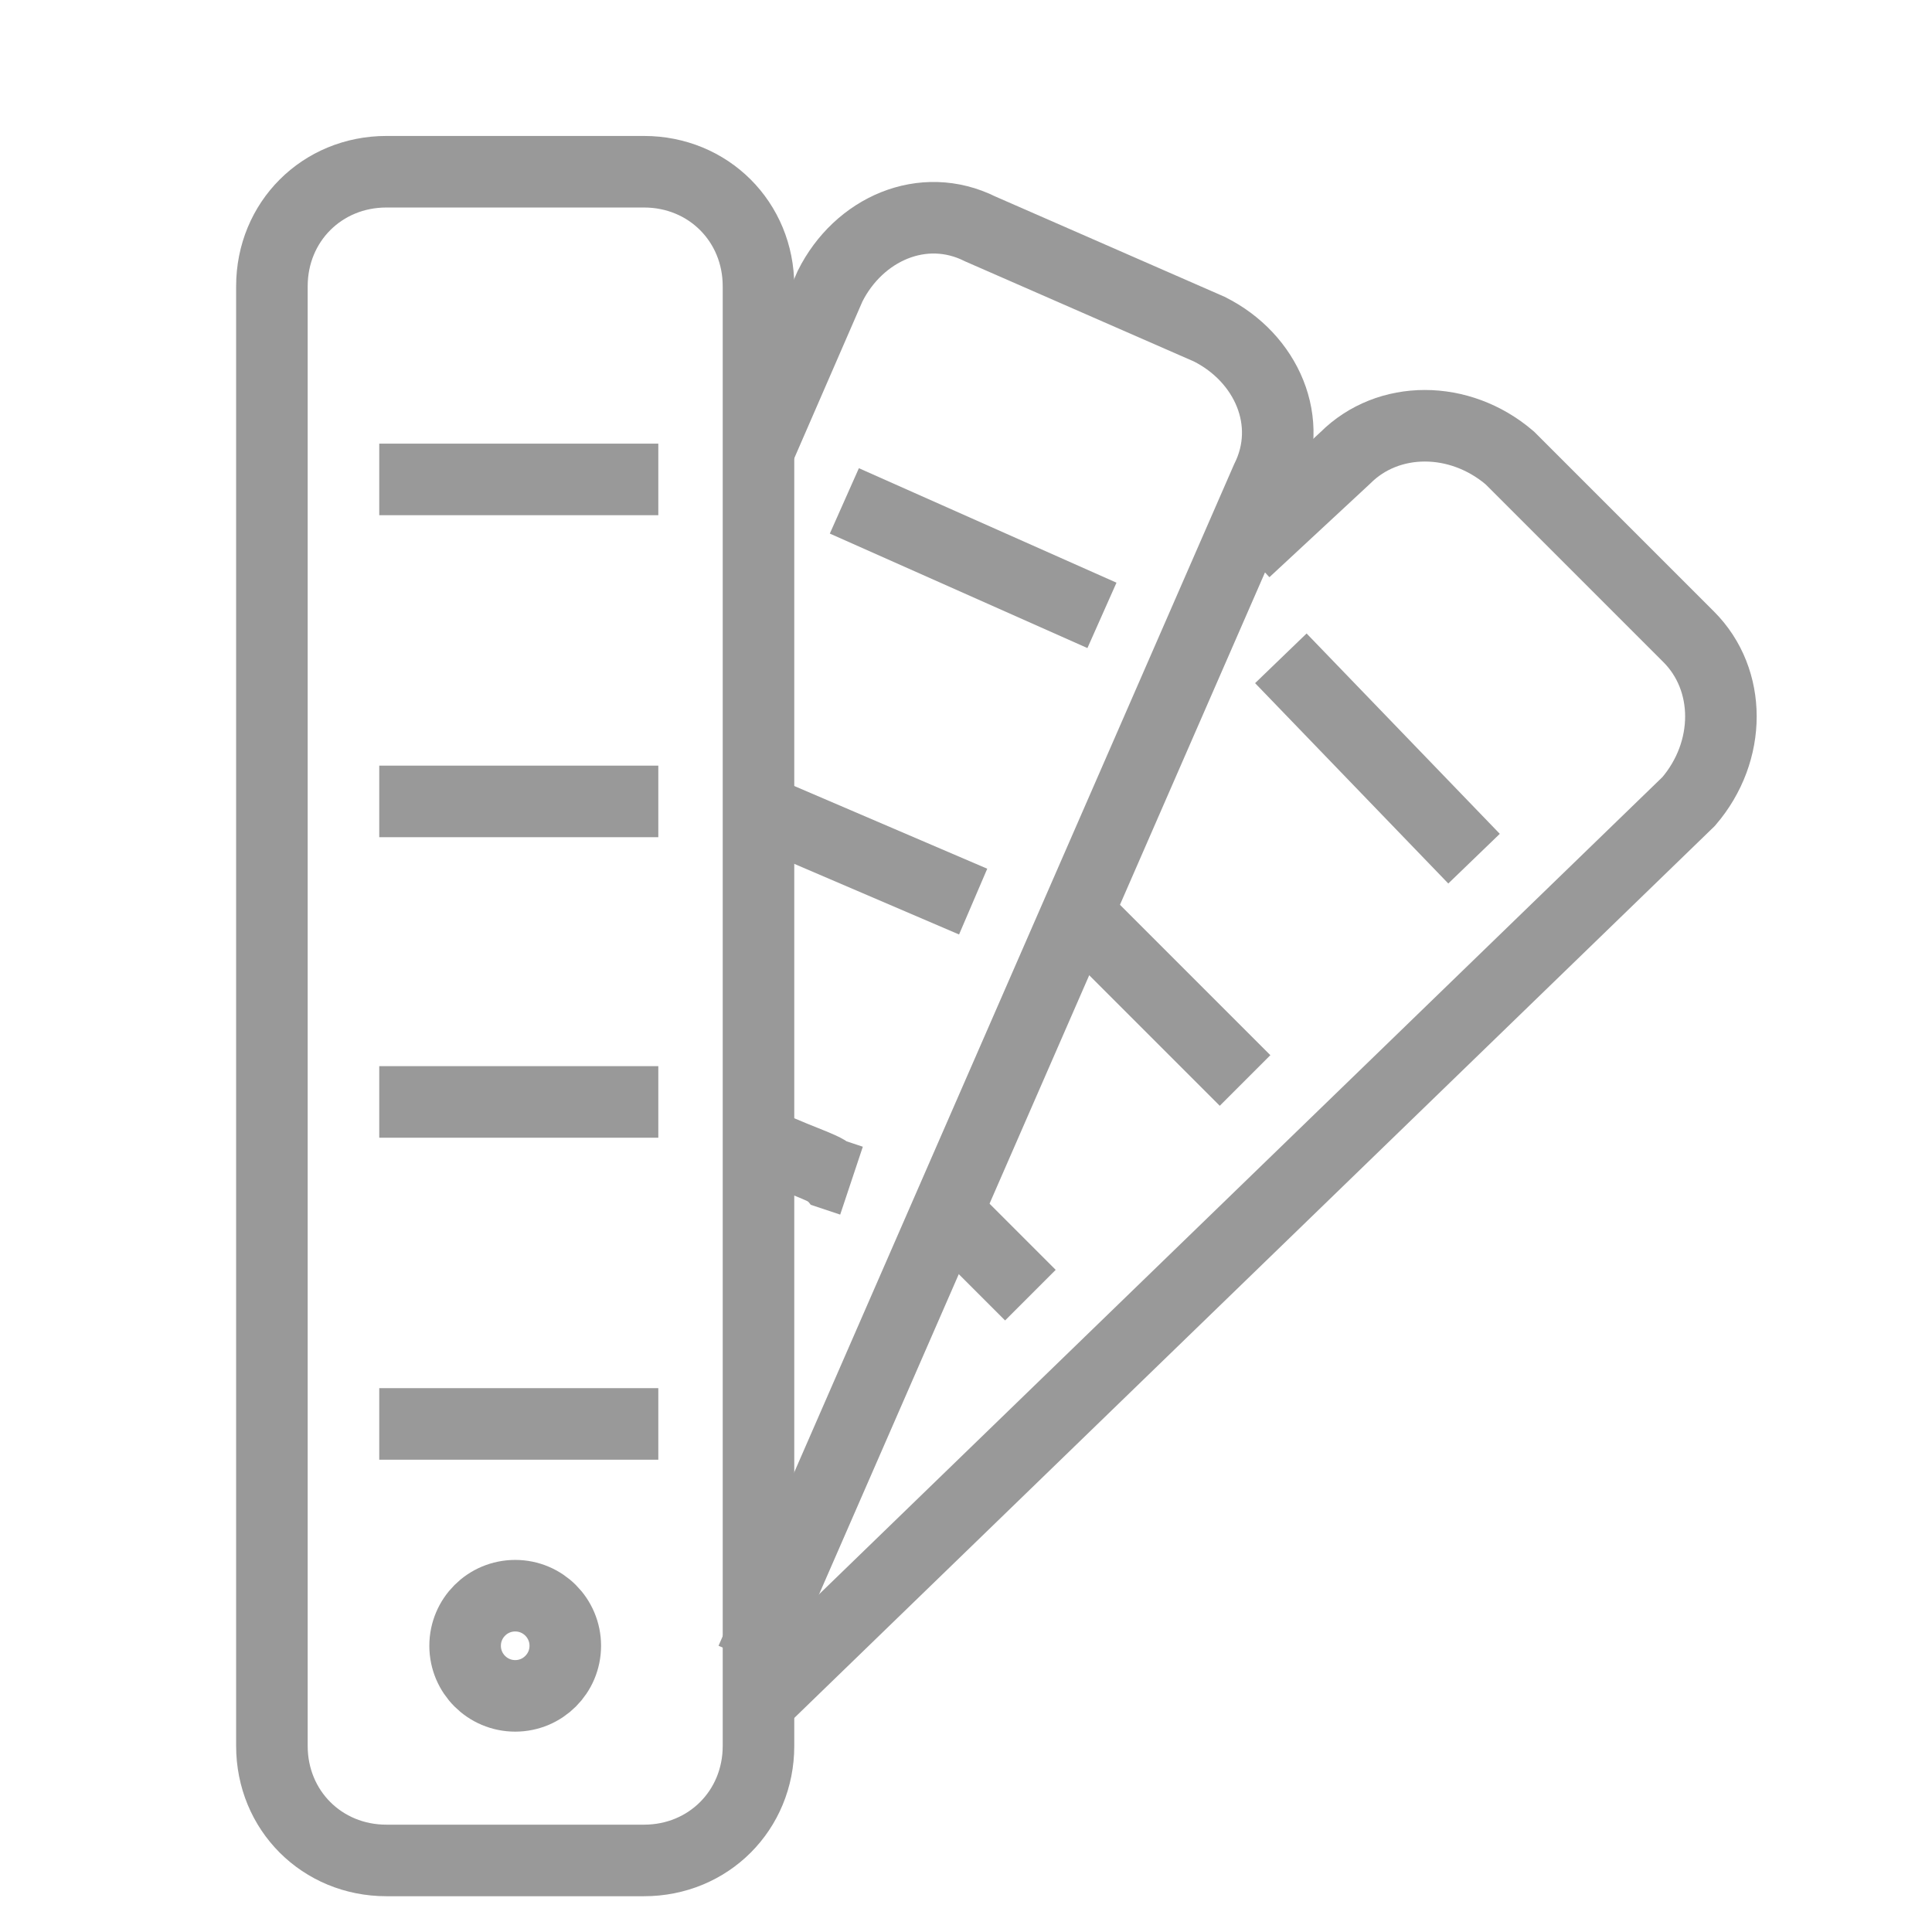
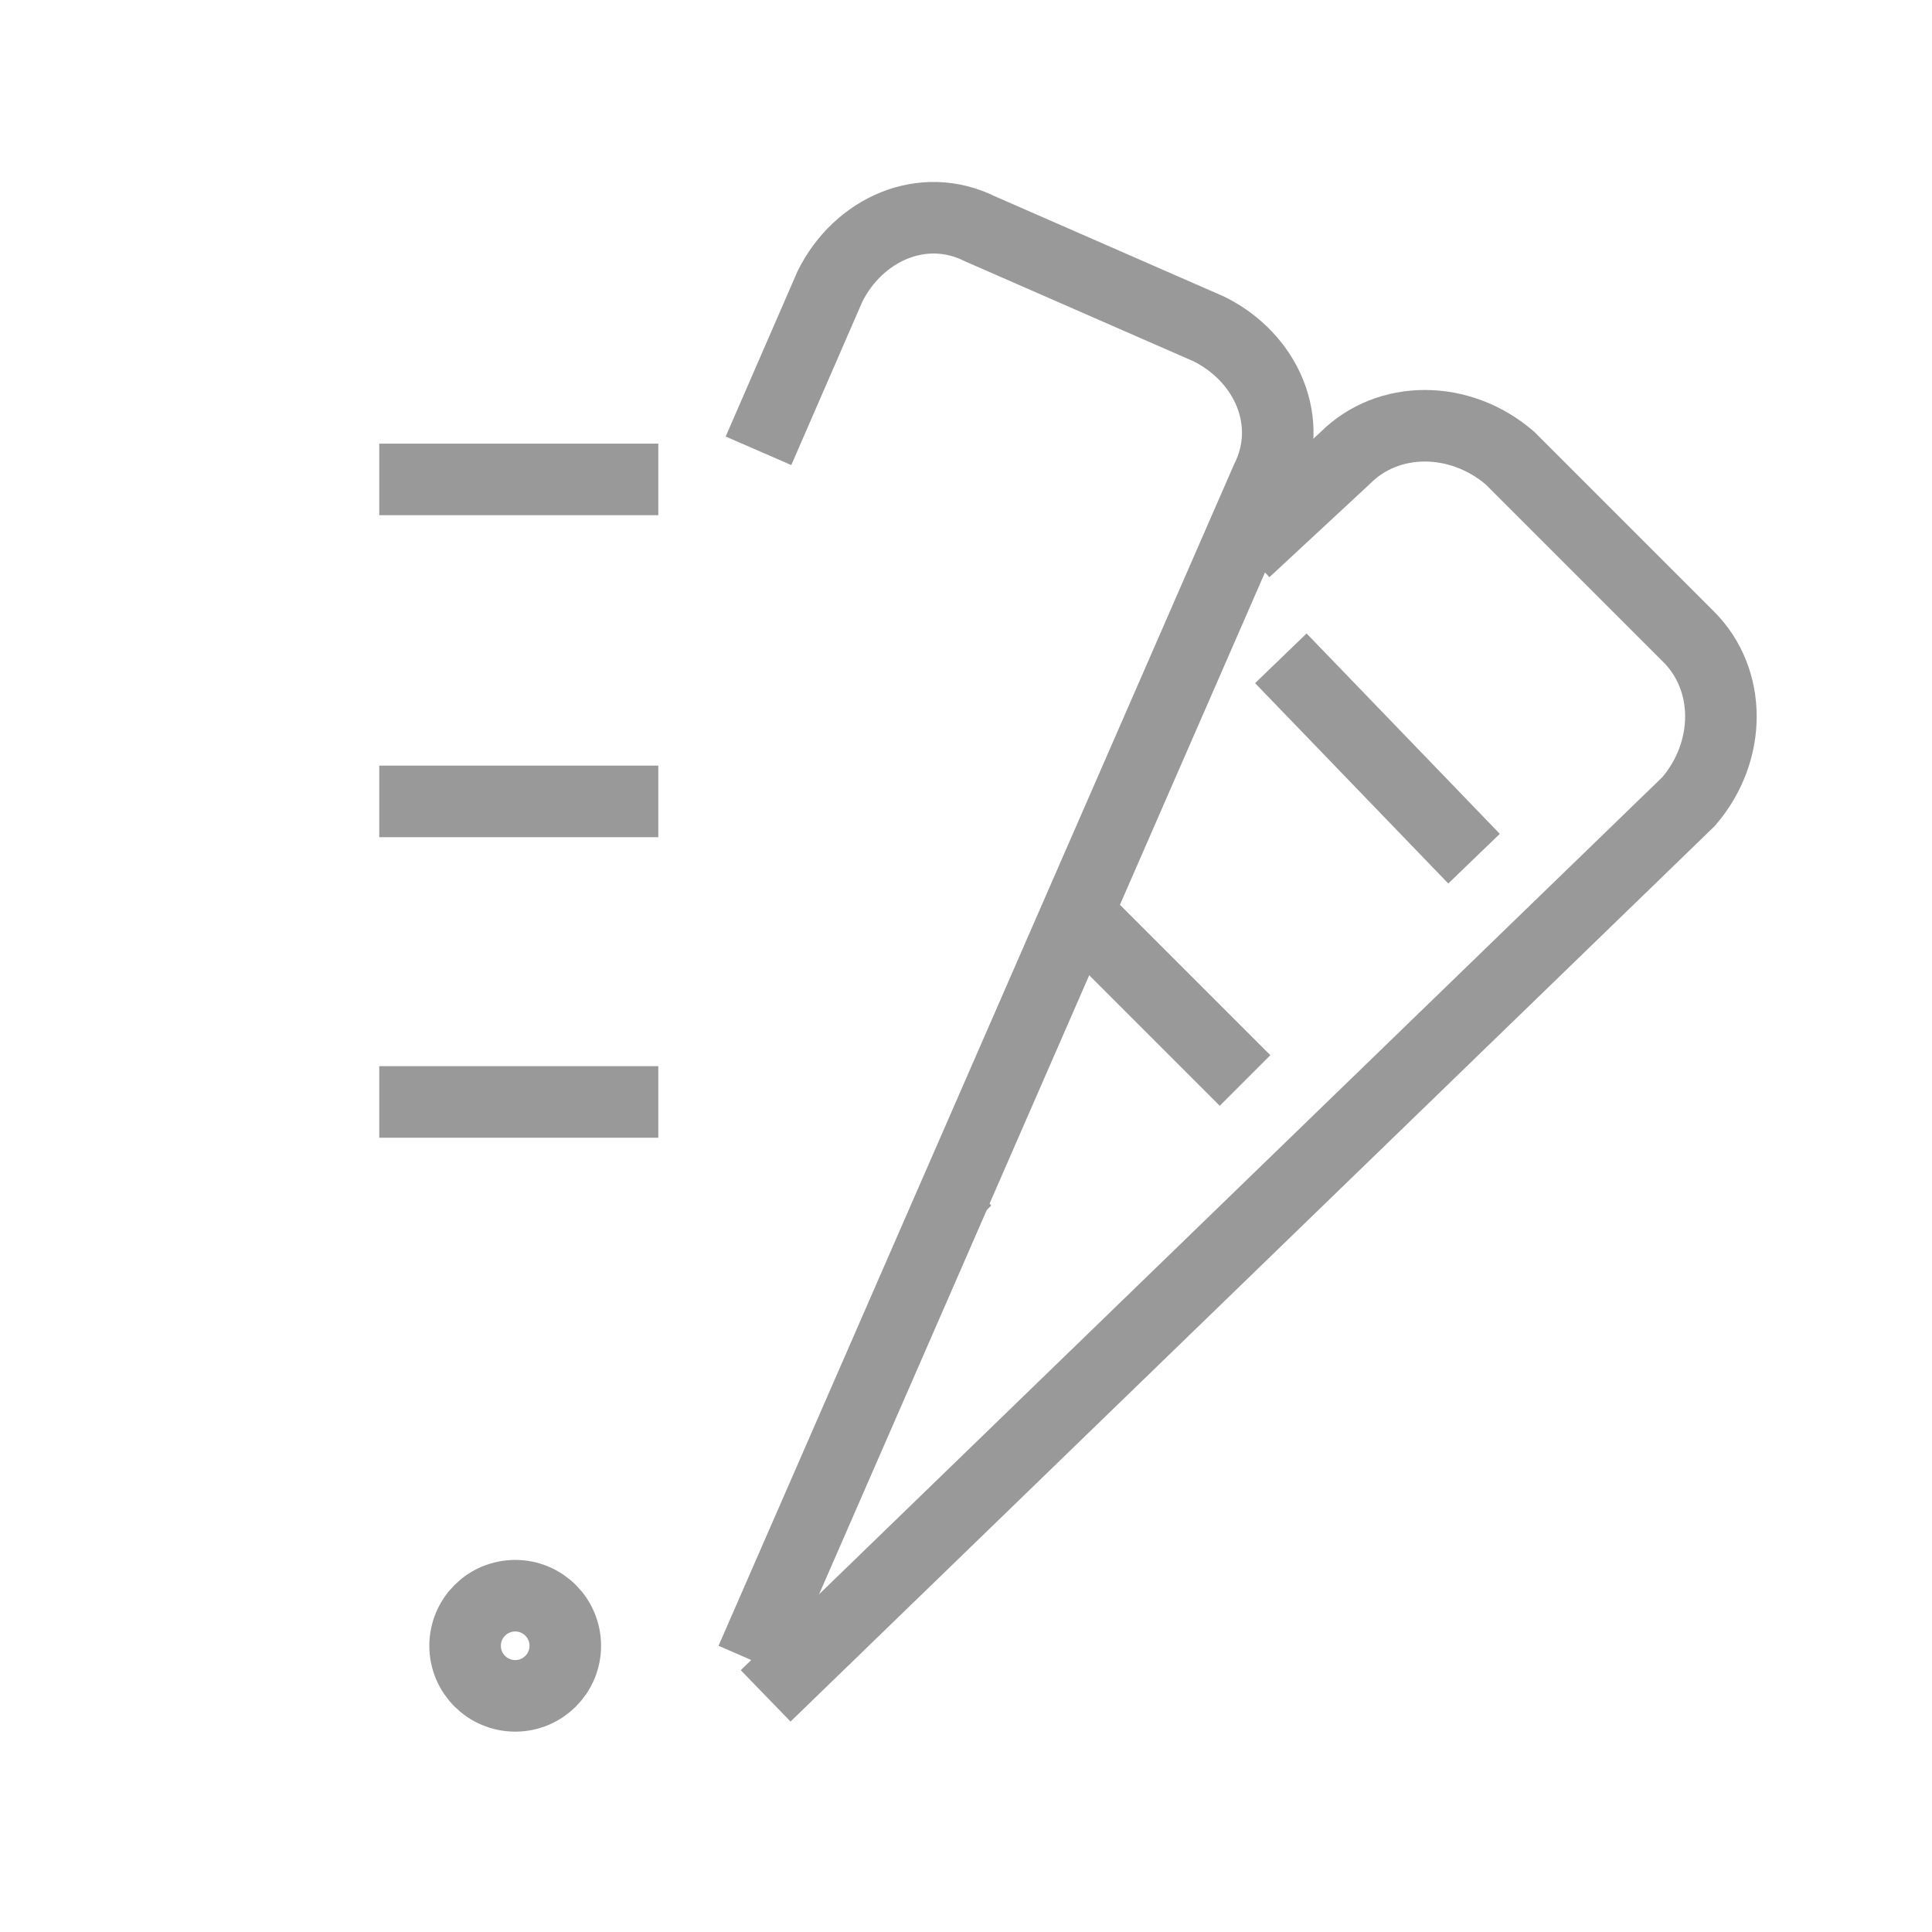
<svg xmlns="http://www.w3.org/2000/svg" version="1.1" id="Layer_1" x="0px" y="0px" viewBox="0 0 27 27" style="enable-background:new 0 0 27 27;" xml:space="preserve">
  <style type="text/css">
	.st0{fill:none;stroke:#999999;stroke-miterlimit:10;}
</style>
-   <path class="st0" d="M10.6,24.4c0,0.9-0.7,1.6-1.6,1.6H5.4c-0.9,0-1.6-0.7-1.6-1.6V4c0-0.9,0.7-1.6,1.6-1.6H9c0.9,0,1.6,0.7,1.6,1.6  V24.4L10.6,24.4z" />
  <path class="st0" d="M5.3,15.4c3.9,0,3.9,0,3.9,0" />
  <circle class="st0" cx="7.2" cy="23" r="0.7" />
-   <path class="st0" d="M5.3,19.9c3.9,0,3.9,0,3.9,0" />
  <path class="st0" d="M5.3,6.7c3.9,0,3.9,0,3.9,0" />
  <path class="st0" d="M5.3,11.2c3.9,0,3.9,0,3.9,0" />
  <path class="st0" d="M10.6,6.3l1-2.3c0.4-0.8,1.3-1.2,2.1-0.8l3.2,1.4c0.8,0.4,1.2,1.3,0.8,2.1l-7.2,16.5" />
-   <path class="st0" d="M10.5,15.9c0.6,0.3,1,0.4,1.1,0.5c0.3,0.1,0.3,0.1,0.3,0.1" />
-   <path class="st0" d="M11.8,7c3.6,1.6,3.6,1.6,3.6,1.6" />
-   <path class="st0" d="M10.8,11.4c2.8,1.2,2.8,1.2,2.8,1.2" />
  <path class="st0" d="M17.4,7.7l1.4-1.3c0.6-0.6,1.6-0.6,2.3,0l2.5,2.5c0.6,0.6,0.6,1.6,0,2.3L10.7,23.7" />
-   <path class="st0" d="M13.3,17c0.5,0.5,0.7,0.7,0.9,0.9c0.2,0.2,0.2,0.2,0.2,0.2" />
+   <path class="st0" d="M13.3,17c0.2,0.2,0.2,0.2,0.2,0.2" />
  <path class="st0" d="M17.9,9.2c2.7,2.8,2.7,2.8,2.7,2.8" />
  <path class="st0" d="M15.2,12.9c2.2,2.2,2.2,2.2,2.2,2.2" />
</svg>